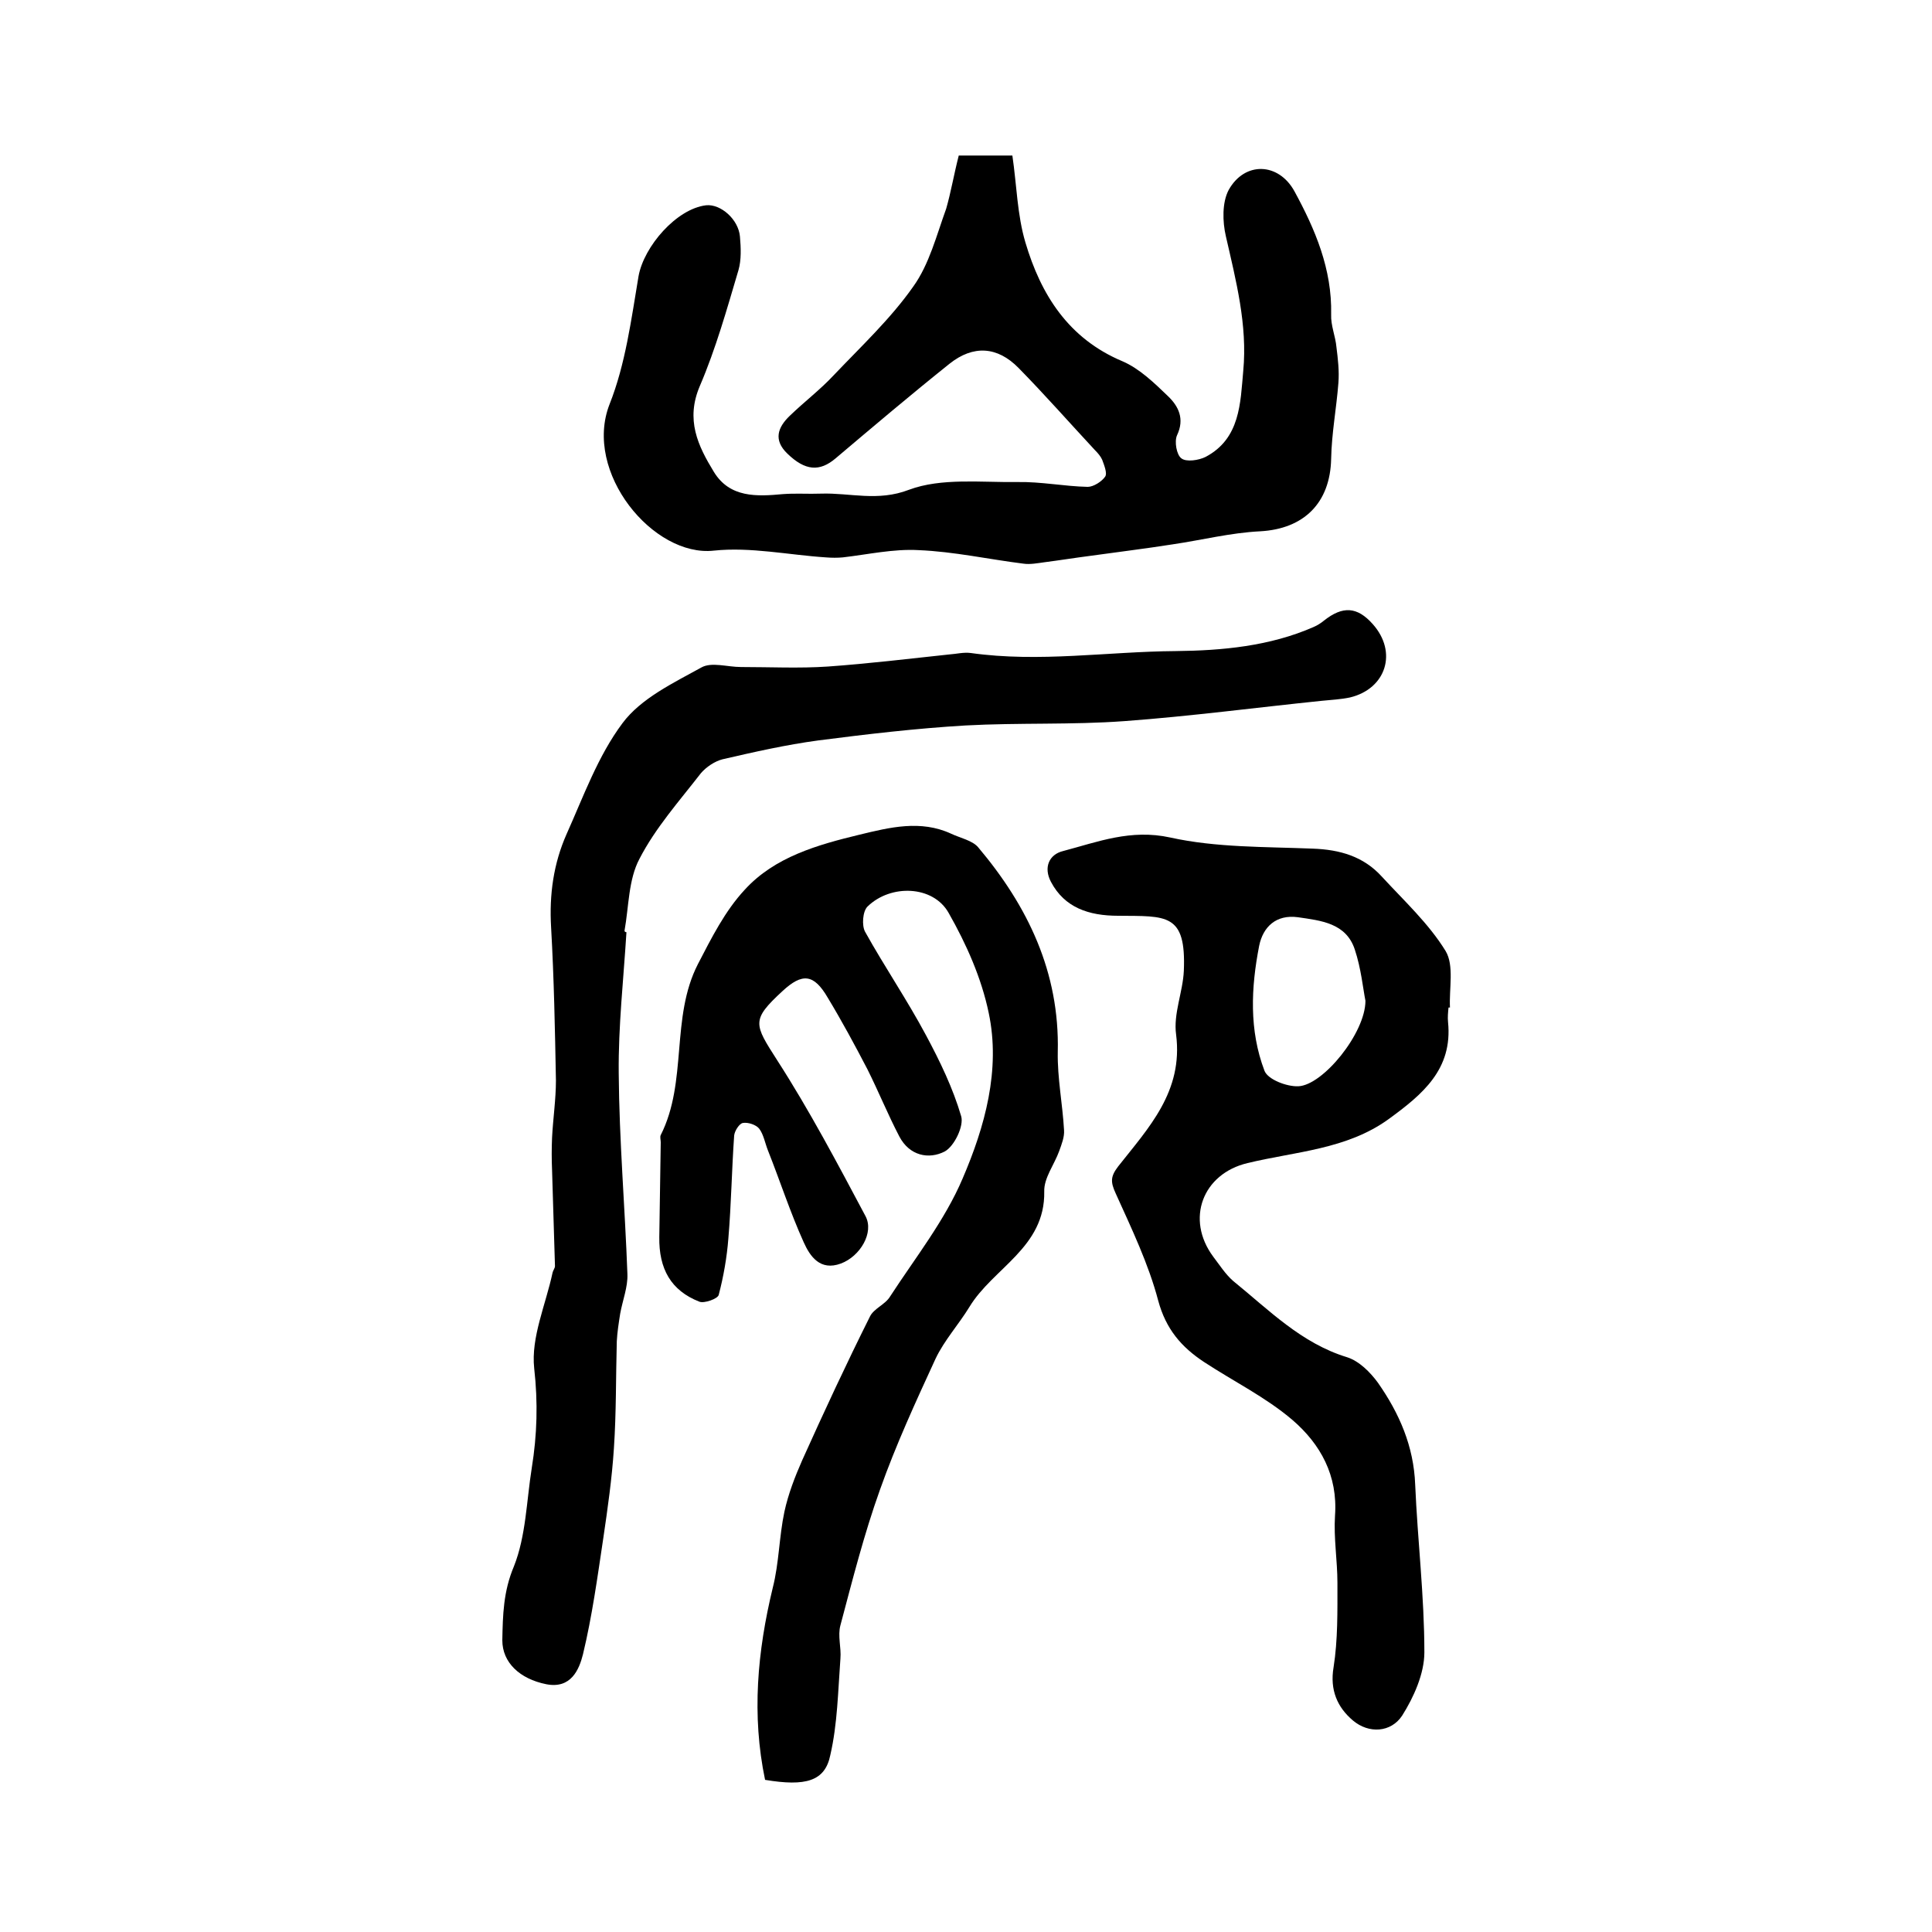
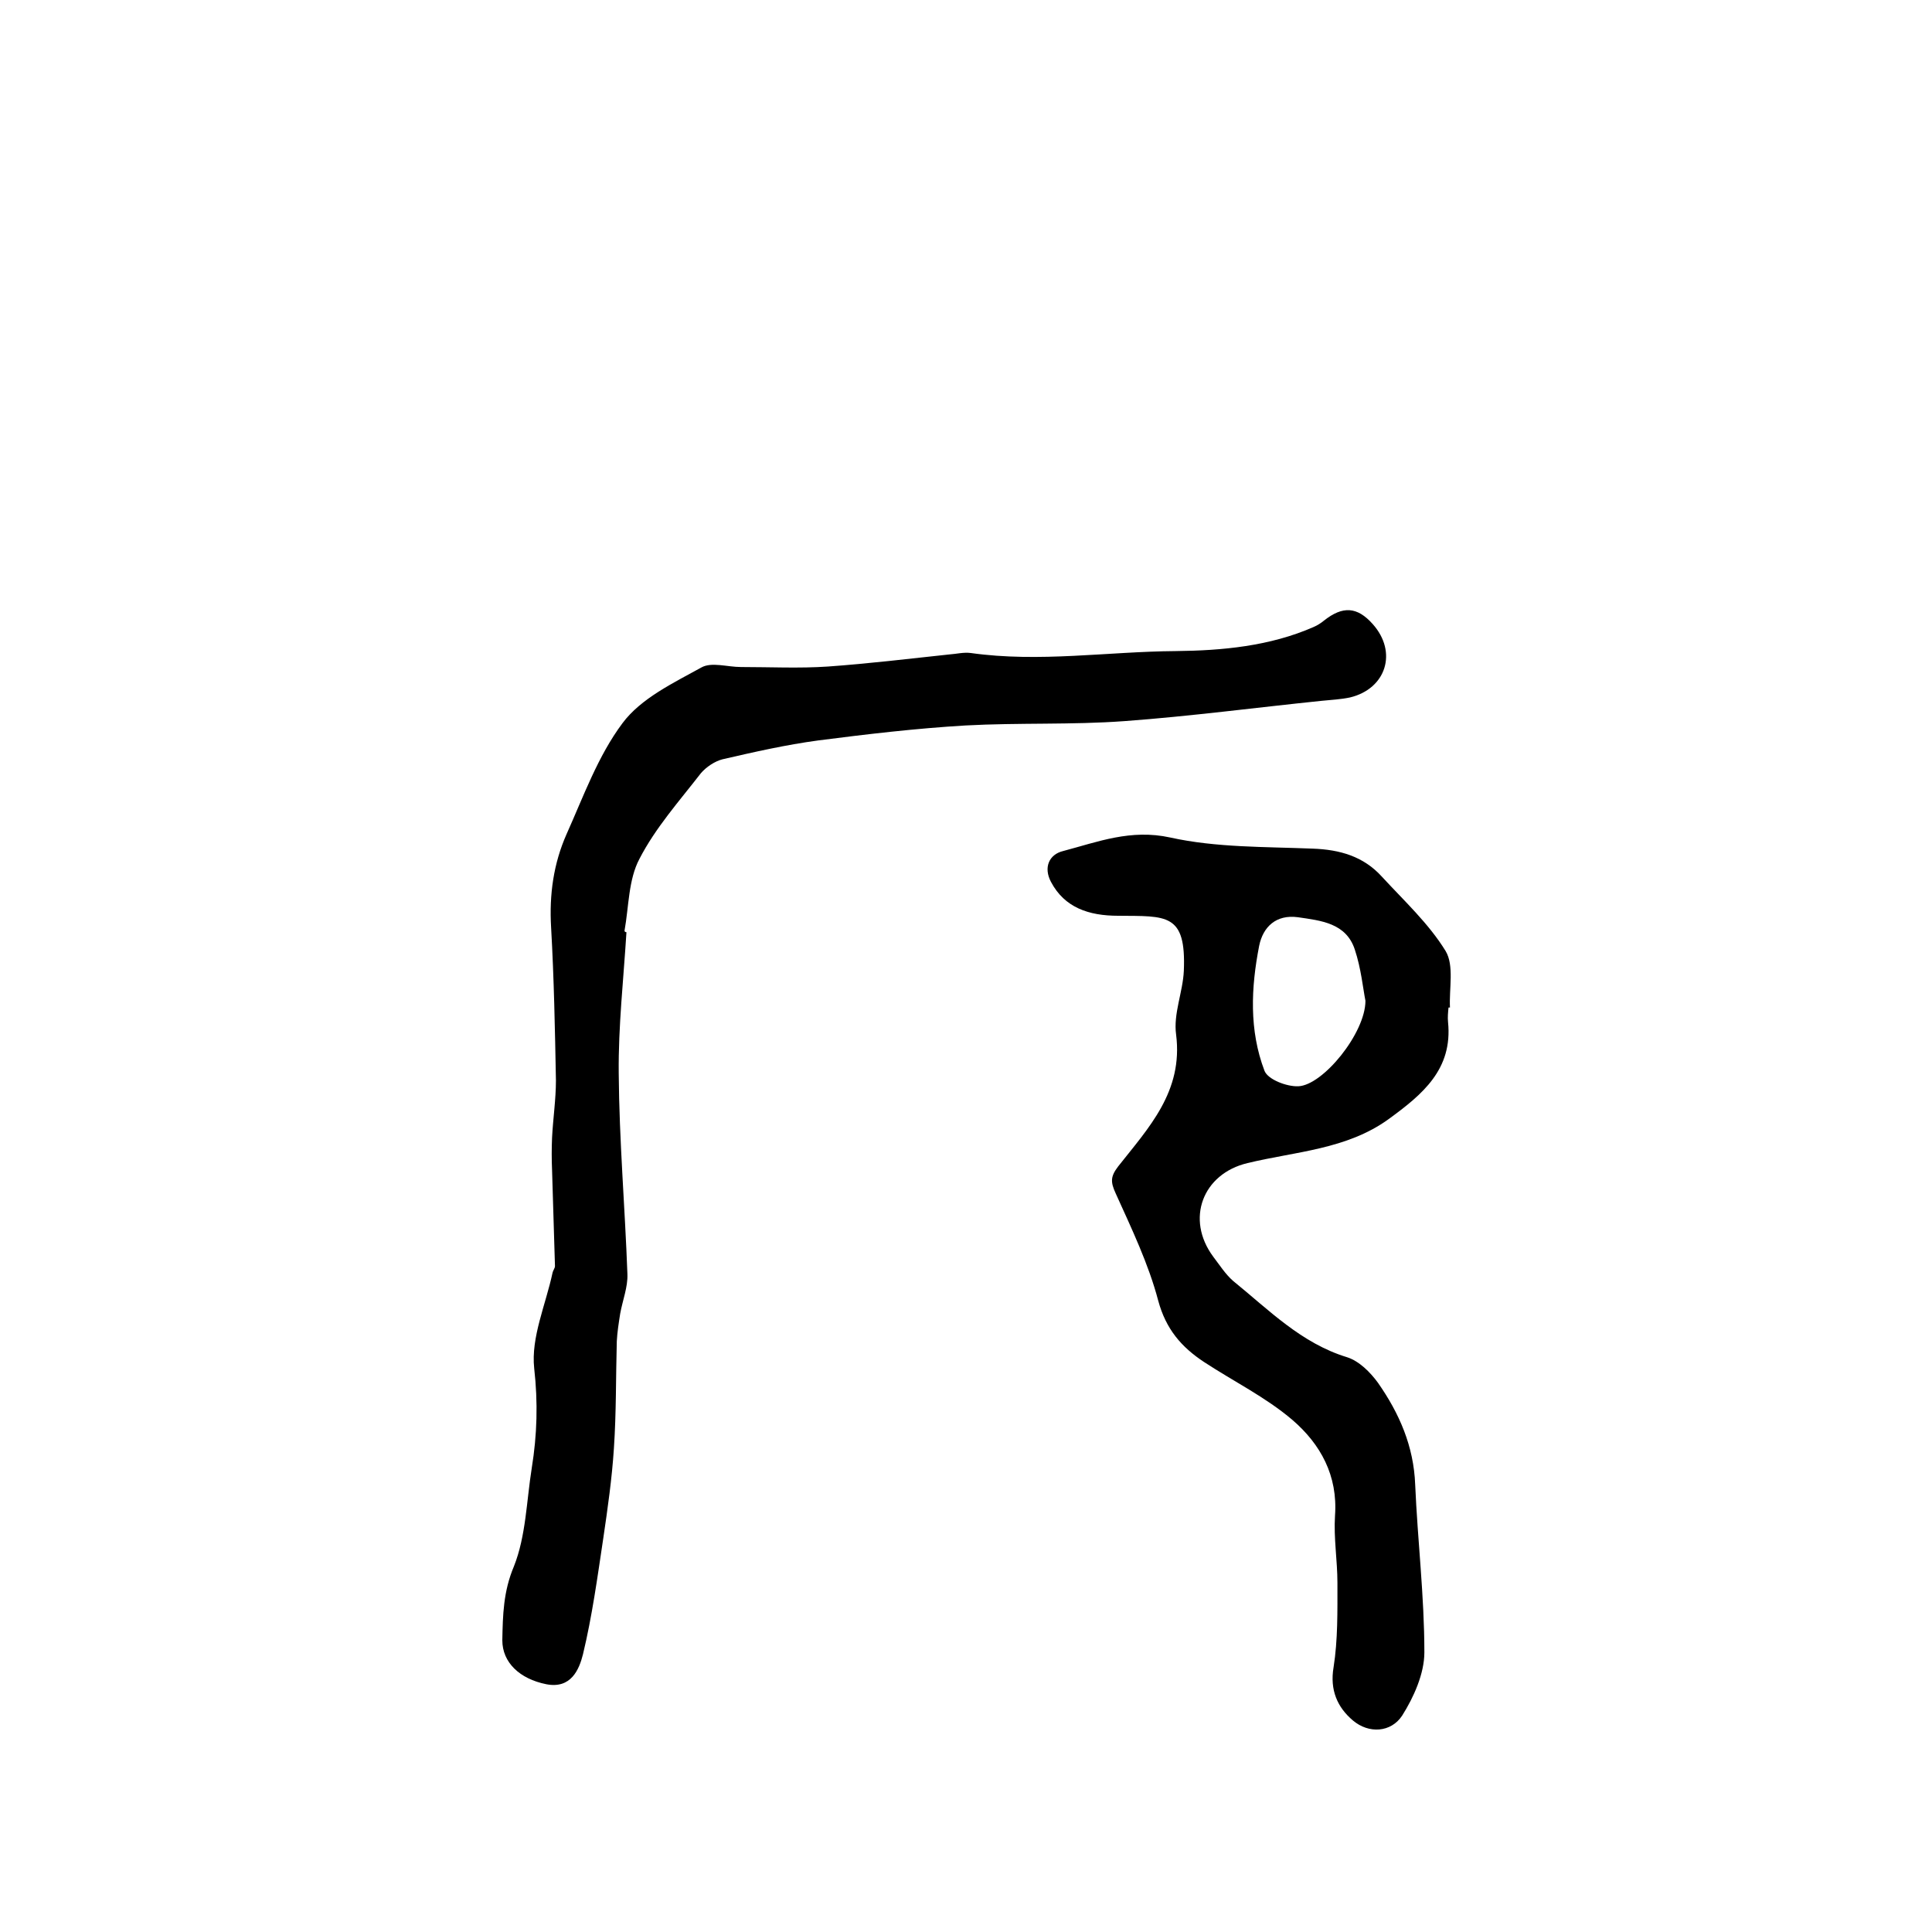
<svg xmlns="http://www.w3.org/2000/svg" version="1.1" id="图层_1" x="0px" y="0px" viewBox="0 0 400 400" style="enable-background:new 0 0 400 400;" xml:space="preserve">
  <style type="text/css">
	.st0{fill:#FFFFFF;}
</style>
  <g>
-     <path d="M158.4,368.5c-2.8-13.4-1.6-26.6,1.6-39.8c1.3-5.1,1.3-10.5,2.4-15.7c0.8-3.7,2.2-7.3,3.7-10.7c4.5-10,9.1-19.9,14-29.7   c0.8-1.7,3.2-2.5,4.2-4.2c5.2-8,11.3-15.7,15-24.4c4.6-10.7,7.9-22.5,5.4-34.3c-1.5-7.2-4.6-14.2-8.3-20.7c-3.2-5.7-12-6-16.8-1.3   c-1,1-1.2,3.9-0.5,5.2c4,7.2,8.7,14.1,12.6,21.4c2.9,5.4,5.6,11,7.3,16.8c0.6,2-1.4,6.2-3.4,7.3c-3.3,1.7-7.3,0.9-9.4-3.1   c-2.4-4.6-4.3-9.3-6.6-13.9c-2.6-5-5.3-10-8.2-14.8c-2.9-5-5.3-5.2-9.4-1.4c-6.5,6-5.9,6.8-1.1,14.3c6.7,10.4,12.5,21.4,18.3,32.3   c1.8,3.4-1.1,8.3-5.1,9.8c-4.3,1.6-6.4-1.5-7.7-4.4c-2.8-6.2-4.9-12.7-7.4-19c-0.6-1.5-0.9-3.3-1.8-4.5c-0.6-0.8-2.3-1.4-3.4-1.2   c-0.7,0.1-1.7,1.6-1.8,2.6c-0.5,7.1-0.6,14.2-1.2,21.3c-0.3,3.9-1,7.9-2,11.7c-0.2,0.8-3,1.8-4,1.4c-5.9-2.3-8.4-6.8-8.3-13.4   c0.1-6.5,0.2-13.1,0.3-19.6c0-0.5-0.2-1.1,0-1.5c5.6-11.1,2-24.3,7.7-35.4c2.8-5.4,5.6-11,9.7-15.4c6.2-6.8,15.1-9.3,23.8-11.4   c6.2-1.5,12.6-3.1,18.9-0.2c1.9,0.9,4.4,1.4,5.6,2.8c10.3,12.2,16.9,25.9,16.5,42.4c-0.1,5.4,1,10.8,1.3,16.2   c0.1,1.4-0.5,2.9-1,4.3c-1,2.8-3.2,5.6-3.1,8.4c0.2,11.6-10.6,15.8-15.5,23.9c-2.2,3.6-5.2,6.9-7,10.7c-4.1,8.9-8.2,17.8-11.5,27.1   c-3.3,9.2-5.7,18.7-8.2,28.1c-0.6,2.2,0.2,4.6,0,6.9c-0.5,6.7-0.6,13.5-2.1,20C170.8,368.8,166.8,369.9,158.4,368.5z" />
-     <path d="M198.5,32.2c3.8,0,7.5,0,11.1,0c0.9,6.1,1,12.3,2.7,18c3.2,10.8,8.9,19.9,20.1,24.6c3.5,1.5,6.6,4.5,9.4,7.2   c2.2,2.1,3.5,4.7,1.9,8.1c-0.6,1.3-0.1,4.1,0.9,4.8c1,0.8,3.6,0.4,5-0.3c7.2-3.8,7.2-11.2,7.8-17.8c0.9-9.5-1.5-18.7-3.6-27.9   c-0.7-3-0.8-7,0.6-9.6c3.3-5.9,10.3-5.7,13.6,0.3c4.3,7.9,7.8,16.1,7.6,25.5c-0.1,2.3,0.9,4.5,1.1,6.8c0.3,2.4,0.6,4.9,0.4,7.4   c-0.4,5.2-1.4,10.4-1.5,15.7c-0.2,9.1-5.6,14.5-14.7,15c-6.1,0.3-12,1.8-18.1,2.7c-5.7,0.9-11.5,1.6-17.2,2.4   c-3.1,0.4-6.2,0.9-9.3,1.3c-1.5,0.2-3,0.5-4.4,0.3c-7.2-0.9-14.4-2.5-21.7-2.8c-5.2-0.3-10.5,0.9-15.7,1.5c-1.1,0.1-2.3,0.1-3.5,0   c-7.7-0.5-15.6-2.2-23.2-1.4c-12.5,1.4-27.1-16.2-21.6-30.3c3.3-8.3,4.5-17.6,6-26.5c1.1-6.2,7.9-14,14-14.7c3-0.3,6.7,2.9,7,6.5   c0.2,2.3,0.3,4.8-0.3,6.9c-2.4,8.1-4.7,16.3-8,24c-3,7-0.4,12.4,2.9,17.8c3.3,5.4,8.9,5.1,14.3,4.6c2.6-0.2,5.3,0,7.9-0.1   c6-0.2,11.7,1.7,18.2-0.8c6.7-2.5,14.9-1.5,22.4-1.6c4.9-0.1,9.8,0.9,14.6,1c1.2,0,2.9-1.1,3.6-2.1c0.5-0.7-0.2-2.4-0.6-3.5   c-0.3-0.7-0.9-1.4-1.5-2c-5.3-5.7-10.4-11.5-15.8-17c-4.4-4.5-9.4-4.8-14.3-0.9c-8,6.4-15.8,13-23.6,19.6c-3.3,2.8-6.3,2.6-10-1   c-2.9-2.8-2-5.4,0.5-7.8c3-2.9,6.3-5.4,9.1-8.4c5.7-6,11.8-11.7,16.5-18.4c3.3-4.6,4.8-10.6,6.8-16.1   C196.9,39.7,197.5,36.1,198.5,32.2z" />
    <path d="M129.7,193c-0.6,9.7-1.7,19.5-1.6,29.2c0.1,13.9,1.3,27.8,1.8,41.6c0.1,2.7-1,5.4-1.5,8.2c-0.3,1.9-0.6,3.8-0.7,5.7   c-0.2,7.4-0.1,14.8-0.6,22.2c-0.4,6.2-1.3,12.5-2.2,18.6c-1.2,8-2.3,16.1-4.2,24c-0.8,3.2-2.5,7.2-7.6,6.2   c-5.5-1.1-9.1-4.5-9.1-9.1c0.1-5.2,0.2-10.1,2.4-15.3c2.5-6.3,2.6-13.5,3.7-20.4c1.1-6.8,1.3-13.5,0.5-20.6   c-0.7-6.4,2.4-13.2,3.8-19.8c0.1-0.5,0.5-0.9,0.5-1.4c-0.2-6.6-0.4-13.2-0.6-19.8c-0.1-2.3-0.1-4.5,0-6.8c0.2-3.9,0.8-7.9,0.8-11.8   c-0.2-10.6-0.4-21.1-1-31.7c-0.4-6.8,0.5-13.2,3.2-19.3c3.5-7.8,6.5-16.2,11.6-23c3.8-5.1,10.5-8.3,16.3-11.5   c2.1-1.2,5.4-0.1,8.2-0.1c6,0,12.1,0.3,18-0.1c8.4-0.6,16.7-1.6,25.1-2.5c1.5-0.1,3-0.5,4.5-0.3c14.2,2,28.3-0.3,42.4-0.4   c9.6-0.1,19.5-1,28.6-5c0.7-0.3,1.5-0.8,2.1-1.3c3.9-3.1,6.9-2.9,10.1,0.7c5.2,5.8,2.8,13.4-4.7,15.2c-1.9,0.4-3.9,0.5-5.9,0.7   c-13.6,1.4-27.2,3.2-40.8,4.2c-10.9,0.8-21.9,0.3-32.9,0.9c-10.2,0.6-20.4,1.8-30.5,3.1c-6.7,0.9-13.3,2.4-19.8,3.9   c-1.6,0.4-3.4,1.6-4.5,2.9c-4.5,5.8-9.4,11.3-12.7,17.7c-2.3,4.3-2.2,9.9-3.1,14.9C129.3,192.9,129.5,193,129.7,193z" />
    <path d="M299.9,208.6c-0.1,1-0.2,2-0.1,3c1,9.8-5.3,15-12.3,20.1c-8.7,6.3-19.3,6.7-29.2,9.1c-9.3,2.2-12.9,11.6-7.1,19.4   c1.3,1.7,2.5,3.6,4.1,5c7.4,6,14.1,12.9,23.6,15.8c2.5,0.8,4.8,3.1,6.4,5.3c4.4,6.3,7.4,13.1,7.7,21.1c0.5,11.6,1.9,23.1,1.9,34.7   c0,4.4-2.2,9.3-4.6,13.1c-2.3,3.5-6.9,3.8-10.2,1c-3.2-2.7-4.8-6.3-4-11c0.9-5.7,0.8-11.6,0.8-17.5c0-4.6-0.8-9.3-0.5-13.9   c0.6-8.3-3-14.8-8.8-19.8c-5.5-4.7-12.2-8-18.3-12c-4.7-3.1-7.9-6.8-9.5-12.7c-2-7.6-5.5-14.9-8.8-22.2c-1.1-2.4-1.1-3.5,0.5-5.6   c6.3-8,13.5-15.5,12-27.3c-0.6-4.3,1.4-8.8,1.6-13.2c0.5-12-3.6-11.3-13.6-11.4c-6.1,0-11.1-1.7-13.9-7c-1.6-3-0.4-5.7,2.5-6.4   c7.2-1.9,14-4.6,22.2-2.8c9.5,2.1,19.6,1.9,29.5,2.3c5.6,0.2,10.5,1.6,14.3,5.8c4.6,5,9.7,9.7,13.2,15.4c1.8,3,0.7,7.8,0.9,11.7   C300.1,208.6,300,208.6,299.9,208.6z M282.7,207.2c-0.5-2.5-0.9-6.7-2.2-10.6c-1.8-5.5-7-6-11.8-6.7c-4.5-0.6-7.2,2-8,5.9   c-1.7,8.7-2.1,17.5,1.1,25.9c0.7,1.8,4.6,3.3,7,3.2C273.9,224.7,282.7,213.9,282.7,207.2z" />
  </g>
</svg>